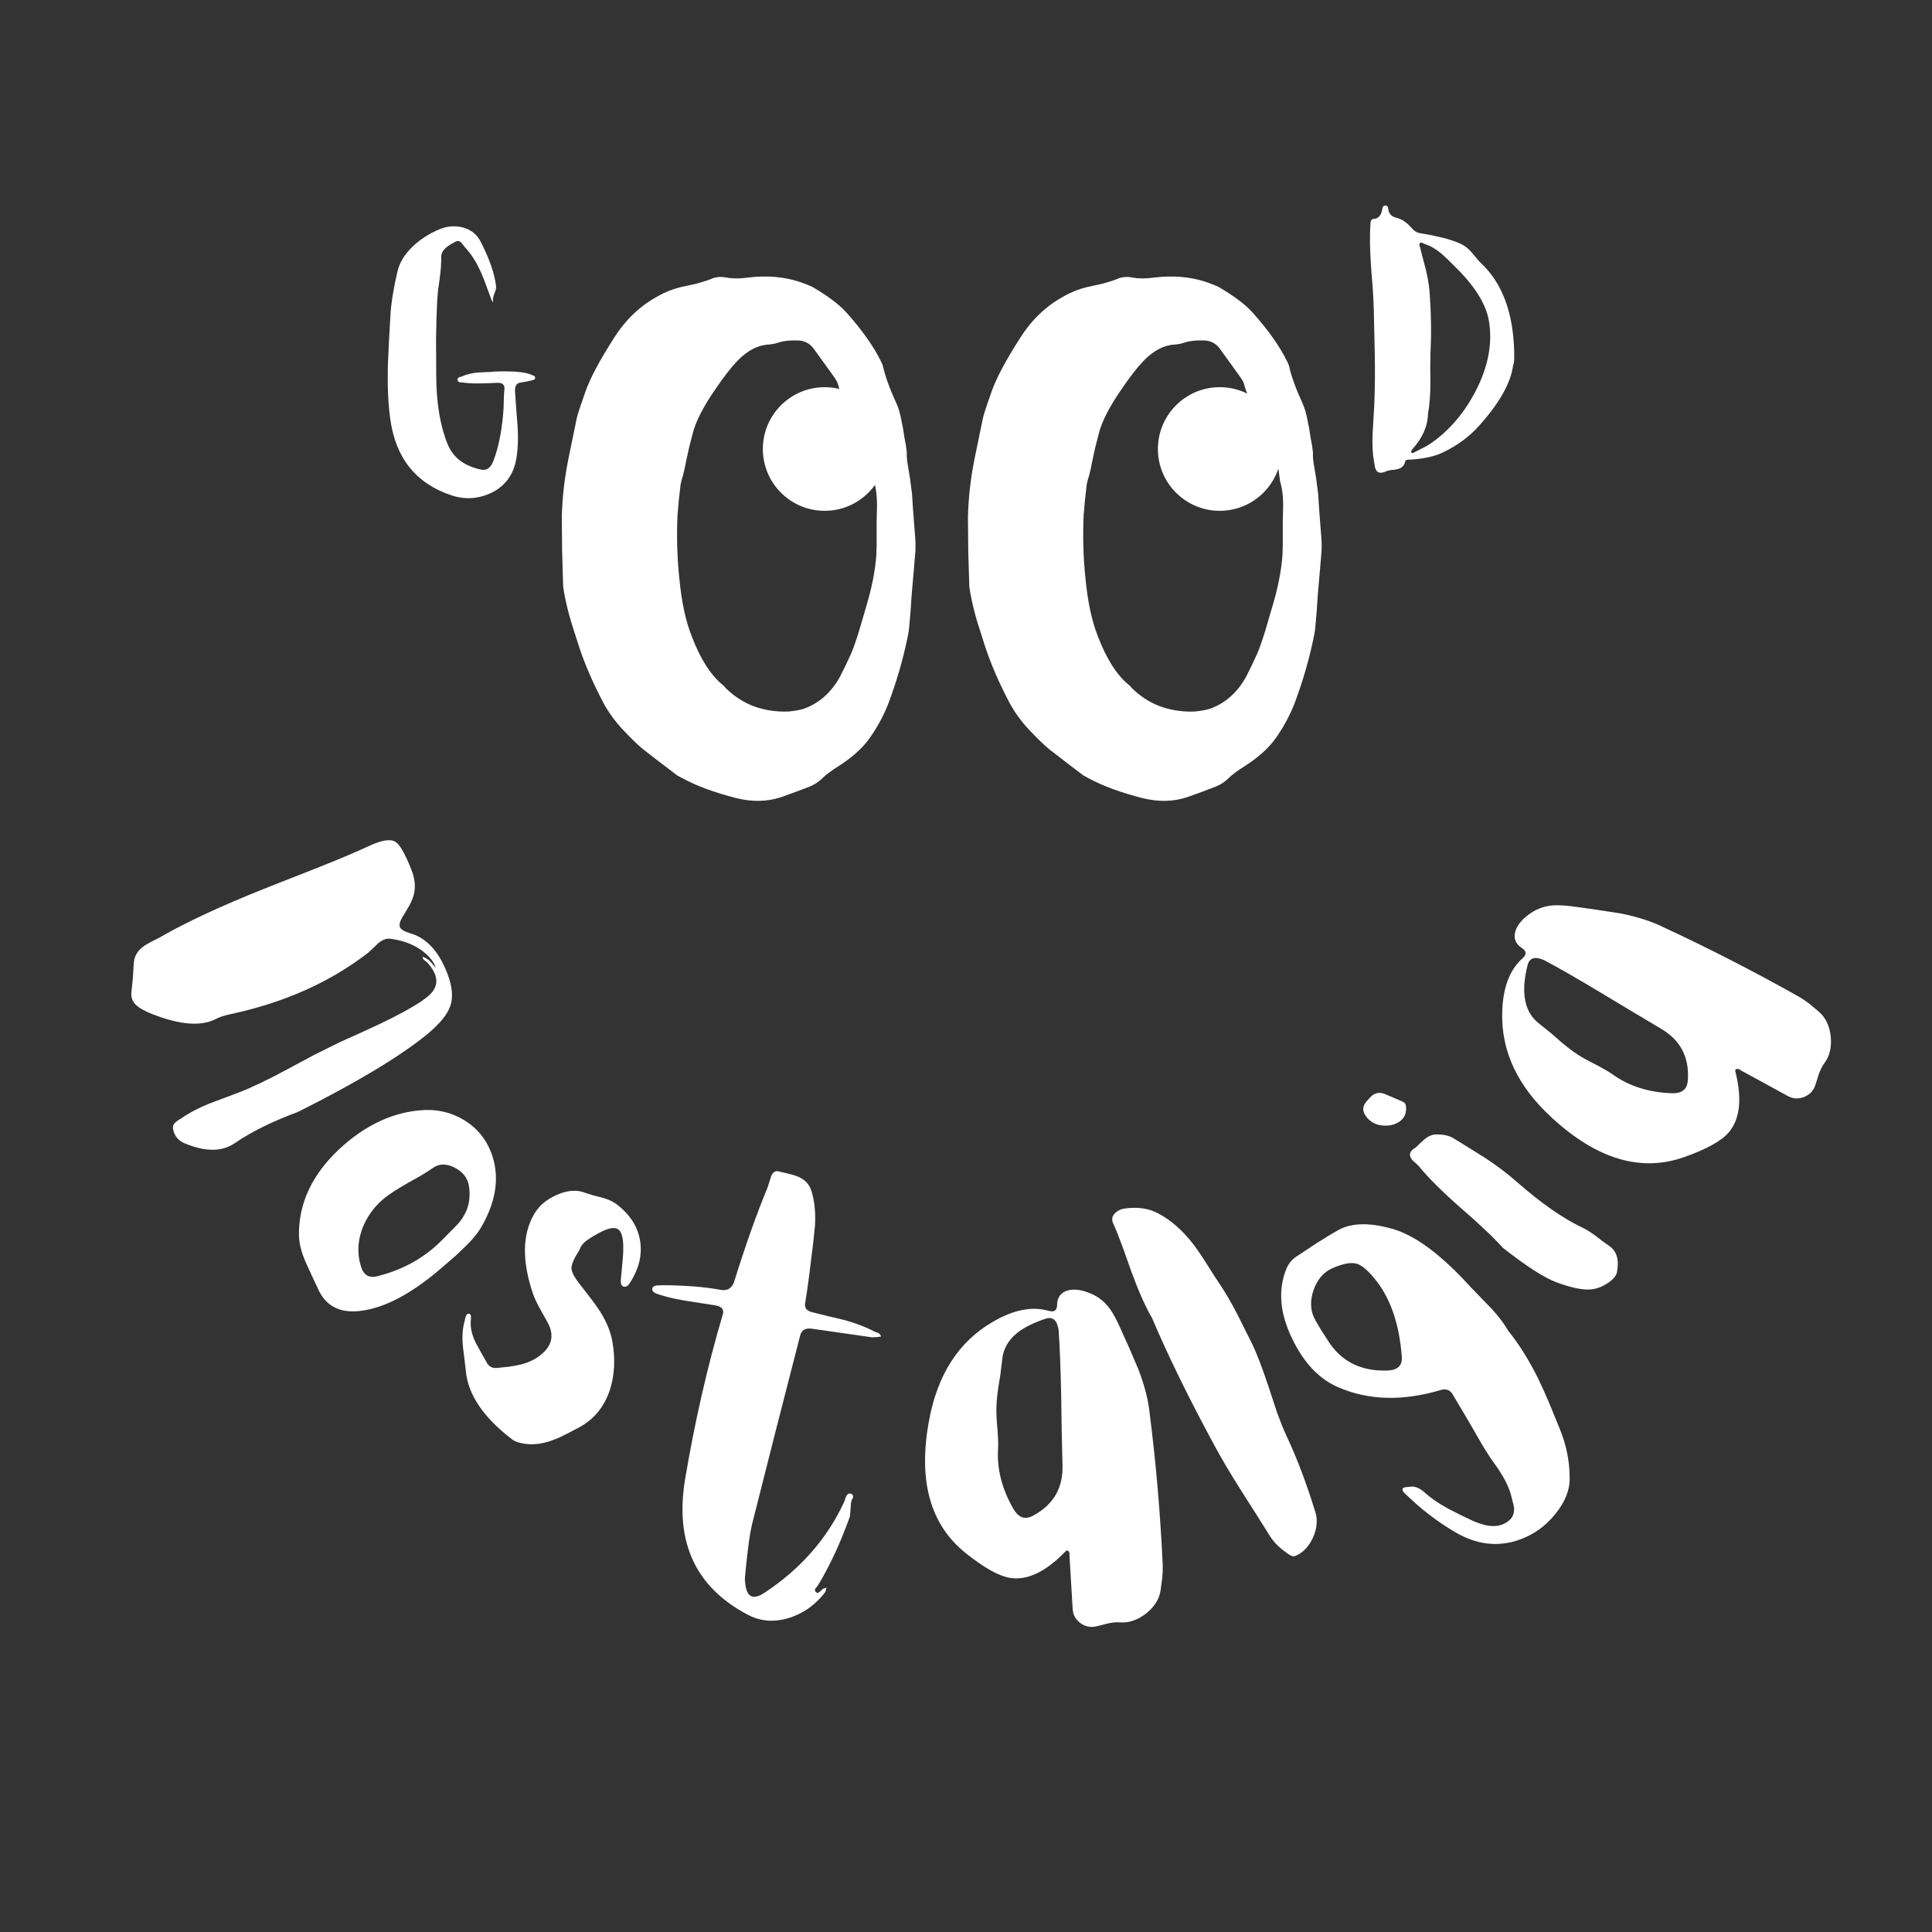
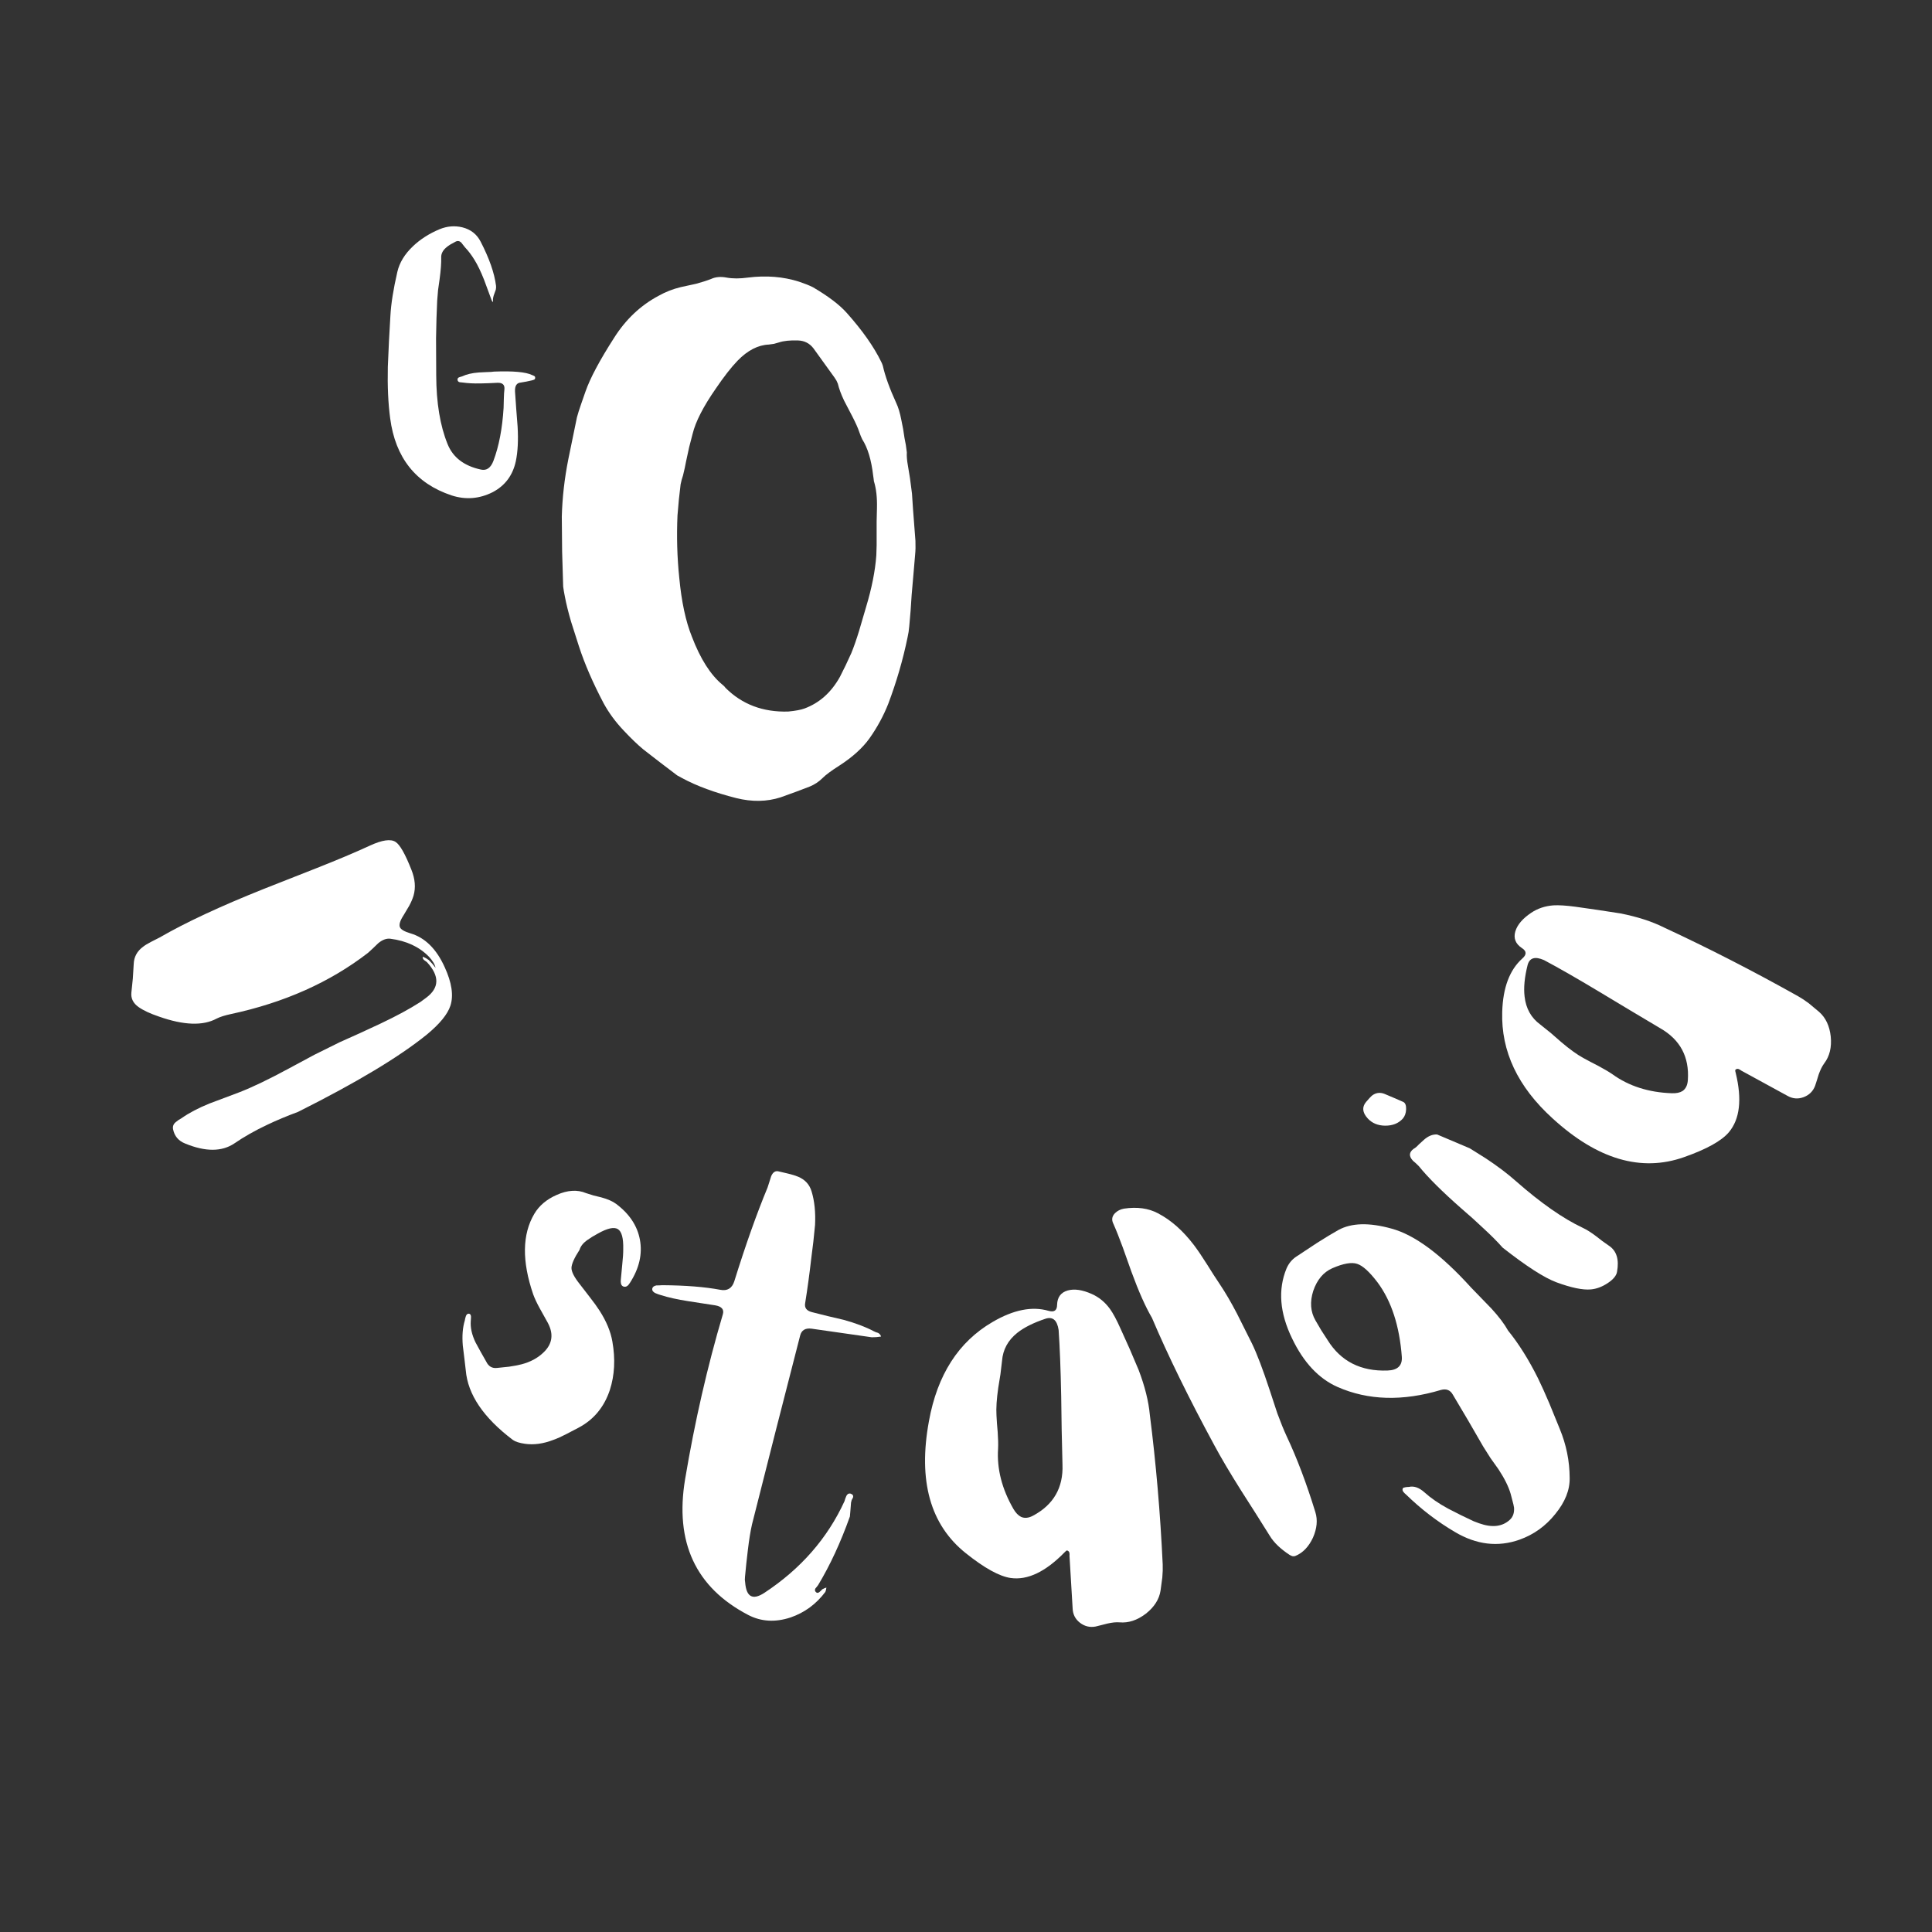
<svg xmlns="http://www.w3.org/2000/svg" version="1.0" preserveAspectRatio="xMidYMid meet" height="500" viewBox="0 0 375 375" zoomAndPan="magnify" width="500">
  <rect x="0" y="0" width="375" height="375" fill="#333333" stroke="none" />
  <defs>
    <g />
    <clipPath id="cc0f07b3ef">
      <path clip-rule="nonzero" d="M 148.07 75.152 L 172.066 75.152 L 172.066 99.148 L 148.07 99.148 Z M 148.07 75.152" />
    </clipPath>
    <clipPath id="e91cd8d45b">
-       <path clip-rule="nonzero" d="M 160.066 75.152 C 153.441 75.152 148.07 80.527 148.07 87.152 C 148.07 93.777 153.441 99.148 160.066 99.148 C 166.691 99.148 172.066 93.777 172.066 87.152 C 172.066 80.527 166.691 75.152 160.066 75.152 Z M 160.066 75.152" />
-     </clipPath>
+       </clipPath>
    <clipPath id="2577081611">
-       <path clip-rule="nonzero" d="M 224.75 75.152 L 248.746 75.152 L 248.746 99.148 L 224.75 99.148 Z M 224.75 75.152" />
-     </clipPath>
+       </clipPath>
    <clipPath id="a0b72107c7">
      <path clip-rule="nonzero" d="M 236.746 75.152 C 230.121 75.152 224.75 80.527 224.75 87.152 C 224.75 93.777 230.121 99.148 236.746 99.148 C 243.375 99.148 248.746 93.777 248.746 87.152 C 248.746 80.527 243.375 75.152 236.746 75.152 Z M 236.746 75.152" />
    </clipPath>
  </defs>
  <g clip-path="url(#cc0f07b3ef)">
    <g clip-path="url(#e91cd8d45b)">
      <path fill-rule="nonzero" fill-opacity="1" d="M 148.07 75.152 L 172.066 75.152 L 172.066 99.148 L 148.07 99.148 Z M 148.07 75.152" fill="#ffffff" />
    </g>
  </g>
  <g clip-path="url(#2577081611)">
    <g clip-path="url(#a0b72107c7)">
      <path fill-rule="nonzero" fill-opacity="1" d="M 224.75 75.152 L 248.746 75.152 L 248.746 99.148 L 224.75 99.148 Z M 224.75 75.152" fill="#ffffff" />
    </g>
  </g>
  <g fill-opacity="1" fill="#ffffff">
    <g transform="translate(22.876, 184.88)">
      <g>
        <path d="M 34.969 30.938 C 32.758 31.758 30.781 32.586 29.031 33.422 C 26.625 34.555 24.488 35.766 22.625 37.047 C 20.195 38.691 17.008 38.703 13.062 37.078 C 11.77 36.566 10.988 35.645 10.719 34.312 C 10.613 33.77 10.773 33.316 11.203 32.953 L 11.766 32.516 L 12.391 32.141 C 13.828 31.129 15.633 30.18 17.812 29.297 L 20.688 28.219 L 23.547 27.141 C 26.098 26.16 29.367 24.586 33.359 22.422 L 38.156 19.844 L 43.078 17.406 L 47.047 15.625 L 51.016 13.781 C 54.055 12.344 56.625 10.953 58.719 9.609 L 59.844 8.781 C 62.426 6.863 62.473 4.555 59.984 1.859 L 59.719 1.672 L 59.422 1.453 C 59.223 1.273 59.145 1.062 59.188 0.812 L 59.812 1.109 L 60.359 1.469 L 61.047 2.203 L 61.656 2.969 C 61.539 2.32 61.117 1.609 60.391 0.828 C 58.523 -1.098 56.023 -2.266 52.891 -2.672 C 52.129 -2.766 51.336 -2.469 50.516 -1.781 L 49.547 -0.844 L 48.562 0.062 C 41.176 5.77 32.297 9.734 21.922 11.953 C 20.754 12.203 19.836 12.492 19.172 12.828 C 16.516 14.266 12.785 14.133 7.984 12.438 C 6.254 11.852 4.938 11.238 4.031 10.594 C 2.977 9.852 2.508 8.914 2.625 7.781 L 2.906 5.047 L 3.078 2.234 C 3.129 0.848 3.738 -0.27 4.906 -1.125 C 5.258 -1.406 5.789 -1.727 6.5 -2.094 L 8.125 -2.922 C 13.125 -5.816 19.859 -8.957 28.328 -12.344 L 38.641 -16.406 C 42.648 -17.988 46.066 -19.43 48.891 -20.734 C 51.297 -21.848 52.973 -22.086 53.922 -21.453 C 54.766 -20.898 55.785 -19.098 56.984 -16.047 C 57.703 -14.254 57.836 -12.582 57.391 -11.031 C 57.203 -10.414 56.922 -9.758 56.547 -9.062 L 55.422 -7.172 C 54.754 -6.141 54.535 -5.375 54.766 -4.875 C 54.973 -4.445 55.645 -4.062 56.781 -3.719 C 59.613 -2.895 61.832 -0.707 63.438 2.844 C 64.82 5.852 65.191 8.348 64.547 10.328 C 64.004 11.984 62.492 13.836 60.016 15.891 C 54.66 20.242 46.312 25.258 34.969 30.938 Z M 34.969 30.938" />
      </g>
    </g>
  </g>
  <g fill-opacity="1" fill="#ffffff">
    <g transform="translate(49.761, 237.796)">
      <g>
-         <path d="M 38.625 0.281 C 40.906 -1.969 41.773 -4.641 41.234 -7.734 C 40.961 -9.234 40.031 -10.383 38.438 -11.188 C 36.844 -11.988 35.43 -11.945 34.203 -11.062 C 33.547 -10.602 32.766 -10.102 31.859 -9.562 L 29.438 -8.203 C 27.395 -7.047 25.852 -6.047 24.812 -5.203 C 22.789 -3.523 21.352 -1.508 20.5 0.844 C 19.645 3.281 19.57 5.645 20.281 7.938 C 20.77 9.656 21.805 10.32 23.391 9.938 C 28.523 8.676 32.828 6.242 36.297 2.641 Z M 16.031 -14.703 C 21.207 -19.523 26.758 -22.07 32.688 -22.344 C 35.457 -22.445 38.008 -21.789 40.344 -20.375 C 42.812 -18.863 44.555 -16.766 45.578 -14.078 C 47.242 -9.68 46.66 -4.961 43.828 0.078 C 43.098 1.398 42.016 2.75 40.578 4.125 L 38.688 5.938 L 36.672 7.672 C 30.504 13.148 24.941 16.148 19.984 16.672 C 16.047 17.098 13.348 15.609 11.891 12.203 L 10.719 9.703 L 9.578 7.203 C 8.711 5.242 8.273 3.441 8.266 1.797 C 8.242 -4.297 10.832 -9.797 16.031 -14.703 Z M 16.031 -14.703" />
-       </g>
+         </g>
    </g>
  </g>
  <g fill-opacity="1" fill="#ffffff">
    <g transform="translate(80.922, 270.677)">
      <g>
        <path d="M 31.562 -28.078 C 30.539 -26.504 30.02 -25.332 30 -24.562 C 30.008 -23.812 30.535 -22.781 31.578 -21.469 L 33.578 -18.875 C 34.348 -17.895 34.977 -17.02 35.469 -16.25 C 36.781 -14.207 37.602 -12.223 37.938 -10.297 C 38.539 -6.898 38.379 -3.766 37.453 -0.891 C 36.348 2.43 34.332 4.867 31.406 6.422 L 28.984 7.688 C 28.066 8.164 27.238 8.535 26.5 8.797 C 24.551 9.555 22.707 9.812 20.969 9.562 C 19.883 9.406 19.102 9.156 18.625 8.812 C 12.926 4.5 9.879 0 9.484 -4.688 L 9.203 -7.094 L 8.906 -9.516 C 8.75 -11.391 8.879 -13.008 9.297 -14.375 L 9.375 -14.781 L 9.516 -15.25 C 9.648 -15.57 9.848 -15.719 10.109 -15.688 C 10.348 -15.656 10.477 -15.461 10.5 -15.109 L 10.484 -14.703 L 10.453 -14.266 C 10.359 -12.984 10.664 -11.602 11.375 -10.125 L 12.406 -8.234 L 13.453 -6.391 C 13.891 -5.473 14.578 -5.062 15.516 -5.156 L 17.906 -5.406 C 18.82 -5.539 19.613 -5.691 20.281 -5.859 C 22.008 -6.305 23.438 -7.07 24.562 -8.156 C 26.289 -9.789 26.578 -11.703 25.422 -13.891 L 24.641 -15.297 L 23.875 -16.672 C 23.289 -17.734 22.852 -18.664 22.562 -19.469 C 20.363 -25.895 20.438 -31.094 22.781 -35.062 C 23.719 -36.656 25.172 -37.883 27.141 -38.75 C 29.254 -39.688 31.148 -39.801 32.828 -39.094 L 34.266 -38.641 L 35.797 -38.266 C 37.035 -37.93 37.992 -37.508 38.672 -37 C 41.242 -35.07 42.781 -32.758 43.281 -30.062 C 43.801 -27.281 43.156 -24.484 41.344 -21.672 C 41.164 -21.379 40.988 -21.176 40.812 -21.062 C 40.594 -20.906 40.344 -20.875 40.062 -20.969 C 39.82 -21.07 39.672 -21.258 39.609 -21.531 L 39.562 -21.906 L 39.578 -22.266 L 39.859 -25.266 C 39.992 -26.492 40.055 -27.477 40.047 -28.219 C 40.098 -30.352 39.75 -31.648 39 -32.109 C 38.25 -32.566 36.953 -32.273 35.109 -31.234 L 34.016 -30.609 L 32.984 -29.922 C 32.242 -29.379 31.77 -28.766 31.562 -28.078 Z M 31.562 -28.078" />
      </g>
    </g>
  </g>
  <g fill-opacity="1" fill="#ffffff">
    <g transform="translate(123.262, 296.003)">
      <g>
        <path d="M 41.703 -1.656 C 39.91 3.375 37.859 7.805 35.547 11.641 L 35.312 11.953 L 35 12.328 C 34.852 12.617 34.906 12.863 35.156 13.062 C 35.332 13.219 35.539 13.203 35.781 13.016 L 36.094 12.734 L 36.359 12.469 L 36.75 12.281 L 37.141 12.141 L 37.062 12.609 L 36.938 12.984 C 35.164 15.348 32.922 17 30.203 17.938 C 27.223 18.926 24.473 18.766 21.953 17.453 C 11.754 12.129 7.676 3.344 9.719 -8.906 C 11.602 -20.102 14.039 -30.754 17.031 -40.859 C 17.332 -41.828 16.836 -42.422 15.547 -42.641 L 12.906 -43.047 L 10.281 -43.453 C 8.227 -43.773 6.488 -44.16 5.062 -44.609 L 4.516 -44.781 L 3.922 -45.016 C 3.484 -45.234 3.289 -45.523 3.344 -45.891 C 3.406 -46.203 3.664 -46.406 4.125 -46.5 L 4.75 -46.516 L 5.312 -46.547 C 9.801 -46.516 13.539 -46.219 16.531 -45.656 C 17.914 -45.383 18.828 -45.938 19.266 -47.312 C 21.461 -54.363 23.613 -60.426 25.719 -65.5 L 26.062 -66.562 L 26.422 -67.703 C 26.766 -68.504 27.266 -68.812 27.922 -68.625 L 29.781 -68.188 C 30.551 -68 31.172 -67.805 31.641 -67.609 C 32.992 -67.047 33.867 -66.094 34.266 -64.75 C 34.836 -62.883 35.062 -60.711 34.938 -58.234 L 34.609 -55 L 34.203 -51.75 C 33.859 -48.719 33.461 -45.816 33.016 -43.047 C 32.859 -42.148 33.305 -41.57 34.359 -41.312 L 37.406 -40.547 L 40.469 -39.828 C 42.789 -39.191 44.75 -38.453 46.344 -37.609 L 46.75 -37.422 L 47.156 -37.297 C 47.469 -37.129 47.664 -36.891 47.75 -36.578 L 46.844 -36.469 L 45.953 -36.438 L 34.266 -38.109 C 33.055 -38.266 32.316 -37.82 32.047 -36.781 L 27.344 -18.438 L 22.703 -0.125 C 22.398 1.219 22.129 2.895 21.891 4.906 L 21.594 7.5 L 21.344 10.047 L 21.312 10.625 L 21.375 11.172 C 21.602 13.973 22.844 14.641 25.094 13.172 C 32.156 8.523 37.344 2.594 40.656 -4.625 L 40.812 -5.141 L 41.031 -5.672 C 41.227 -6.035 41.492 -6.176 41.828 -6.094 C 42.266 -5.945 42.422 -5.688 42.297 -5.312 L 42.047 -4.844 L 41.922 -4.344 L 41.812 -2.906 Z M 41.703 -1.656" />
      </g>
    </g>
  </g>
  <g fill-opacity="1" fill="#ffffff">
    <g transform="translate(178.869, 308.991)">
      <g>
        <path d="M 27.359 -24.703 C 27.523 -20.234 25.629 -16.938 21.672 -14.812 C 20.785 -14.332 19.992 -14.254 19.297 -14.578 C 18.766 -14.848 18.281 -15.352 17.844 -16.094 C 15.594 -20 14.598 -23.91 14.859 -27.828 C 14.898 -28.68 14.875 -29.754 14.781 -31.047 L 14.641 -32.688 L 14.547 -34.266 C 14.461 -35.66 14.578 -37.445 14.891 -39.625 L 15.312 -42.219 L 15.625 -44.844 C 15.789 -47.031 16.781 -48.848 18.594 -50.297 C 19.926 -51.348 21.754 -52.258 24.078 -53.031 C 25.473 -53.477 26.316 -52.75 26.609 -50.844 C 26.836 -47.625 27.004 -43.32 27.109 -37.938 L 27.203 -31.375 Z M 44.312 -34.391 C 44.07 -37.016 43.348 -39.91 42.141 -43.078 L 40.406 -47.156 L 38.594 -51.172 C 37.863 -52.816 37.191 -54.066 36.578 -54.922 C 35.617 -56.242 34.441 -57.211 33.047 -57.828 C 31.234 -58.641 29.68 -58.867 28.391 -58.516 C 27.047 -58.141 26.352 -57.207 26.312 -55.719 C 26.301 -54.625 25.742 -54.238 24.641 -54.562 C 21.453 -55.488 17.832 -54.766 13.781 -52.391 C 7.176 -48.547 3.062 -42.133 1.438 -33.156 C -0.695 -21.57 1.688 -13.023 8.594 -7.516 C 12.219 -4.617 15.125 -3.016 17.312 -2.703 C 20.582 -2.242 24.062 -3.898 27.75 -7.672 L 28.031 -7.938 C 28.125 -8.02 28.195 -8.055 28.25 -8.047 C 28.488 -7.984 28.641 -7.832 28.703 -7.594 L 28.734 -7.281 L 28.719 -7 L 29.328 3.188 C 29.367 4.352 29.844 5.285 30.75 5.984 C 31.656 6.68 32.664 6.926 33.781 6.719 L 34.906 6.438 L 36.078 6.141 C 36.984 5.93 37.77 5.852 38.438 5.906 C 40.164 6.062 41.867 5.5 43.547 4.219 C 45.18 2.926 46.129 1.438 46.391 -0.25 L 46.734 -2.797 C 46.816 -3.734 46.844 -4.578 46.812 -5.328 C 46.344 -15.316 45.508 -25.004 44.312 -34.391 Z M 44.312 -34.391" />
      </g>
    </g>
  </g>
  <g fill-opacity="1" fill="#ffffff">
    <g transform="translate(240.705, 298.941)">
      <g>
        <path d="M -17.109 -43.141 C -18.359 -45.266 -19.688 -48.25 -21.094 -52.094 L -22.766 -56.797 C -23.43 -58.617 -24.055 -60.188 -24.641 -61.5 C -24.973 -62.219 -24.859 -62.867 -24.297 -63.453 C -23.828 -63.922 -23.242 -64.219 -22.547 -64.344 C -19.992 -64.727 -17.789 -64.426 -15.938 -63.438 C -13.414 -62.125 -11.094 -60.07 -8.969 -57.281 C -8.227 -56.301 -7.363 -55.023 -6.375 -53.453 L -5.156 -51.516 L -3.891 -49.594 C -2.836 -48.02 -1.742 -46.145 -0.609 -43.969 L 2.297 -38.172 C 3.266 -36.172 4.406 -33.176 5.719 -29.188 L 7.219 -24.625 C 7.844 -22.926 8.445 -21.441 9.031 -20.172 C 11.031 -15.93 12.891 -11.016 14.609 -5.422 C 15.078 -3.91 14.922 -2.266 14.141 -0.484 C 13.316 1.285 12.18 2.469 10.734 3.062 C 10.398 3.207 10.016 3.133 9.578 2.844 C 7.816 1.688 6.547 0.461 5.766 -0.828 L 3.016 -5.203 L 0.234 -9.562 C -1.953 -13.031 -3.703 -15.988 -5.016 -18.438 C -9.973 -27.594 -14.004 -35.828 -17.109 -43.141 Z M -17.109 -43.141" />
      </g>
    </g>
  </g>
  <g fill-opacity="1" fill="#ffffff">
    <g transform="translate(269.296, 287.721)">
      <g>
        <path d="M -11.609 -27.609 C -9.047 -23.484 -5.164 -21.516 0.031 -21.703 C 1.988 -21.773 2.91 -22.66 2.797 -24.359 C 2.348 -30.359 0.781 -35.172 -1.906 -38.797 C -3.477 -40.867 -4.801 -42.07 -5.875 -42.406 C -6.945 -42.77 -8.551 -42.488 -10.688 -41.562 C -12.414 -40.801 -13.648 -39.336 -14.391 -37.172 C -15.078 -35.035 -14.938 -33.125 -13.969 -31.438 L -12.844 -29.516 Z M 23.422 -29.453 C 25.492 -26.898 27.426 -23.82 29.219 -20.219 C 29.906 -18.812 30.641 -17.188 31.422 -15.344 L 33.438 -10.406 C 34.719 -7.312 35.363 -4.133 35.375 -0.875 C 35.426 1.477 34.492 3.82 32.578 6.156 C 30.711 8.488 28.406 10.145 25.656 11.125 C 21.469 12.613 17.285 12.117 13.109 9.641 C 9.691 7.629 6.531 5.207 3.625 2.375 L 3.344 2.125 L 3.094 1.844 C 2.914 1.602 2.883 1.375 3 1.156 C 3.031 1.07 3.191 1.004 3.484 0.953 L 3.844 0.906 L 4.172 0.891 C 5.148 0.66 6.16 1.016 7.203 1.953 C 8.422 3.055 9.941 4.102 11.766 5.094 L 14.25 6.359 L 16.734 7.547 L 17.812 7.953 C 20.332 8.848 22.32 8.613 23.781 7.25 C 24.383 6.688 24.648 5.906 24.578 4.906 C 24.516 4.508 24.41 4.055 24.266 3.547 L 23.922 2.234 C 23.516 0.828 22.727 -0.758 21.562 -2.531 L 20.016 -4.703 L 18.609 -6.922 L 15.656 -12.031 L 12.672 -17.062 C 12.18 -17.914 11.426 -18.207 10.406 -17.938 C 2.957 -15.707 -3.738 -15.898 -9.688 -18.516 C -13.332 -20.129 -16.27 -23.266 -18.5 -27.922 C -20.906 -32.867 -21.27 -37.391 -19.594 -41.484 C -19.176 -42.461 -18.555 -43.227 -17.734 -43.781 L -13.641 -46.484 C -12.055 -47.492 -10.676 -48.328 -9.5 -48.984 C -6.969 -50.367 -3.535 -50.457 0.797 -49.25 C 5.297 -48.031 10.445 -44.211 16.25 -37.797 L 18.203 -35.781 L 20.172 -33.75 C 21.629 -32.164 22.711 -30.734 23.422 -29.453 Z M 23.422 -29.453" />
      </g>
    </g>
  </g>
  <g fill-opacity="1" fill="#ffffff">
    <g transform="translate(308.615, 256.898)">
      <g>
-         <path d="M -16.953 -14.734 C -17.961 -15.879 -19.219 -17.141 -20.719 -18.516 L -22.797 -20.438 L -24.906 -22.281 C -28.664 -25.582 -31.441 -28.344 -33.234 -30.562 L -33.781 -31.094 L -34.344 -31.578 C -35.188 -32.461 -35.145 -33.242 -34.219 -33.922 C -33.926 -34.066 -33.594 -34.348 -33.219 -34.766 L -32.219 -35.672 C -31.414 -36.391 -30.57 -36.734 -29.688 -36.703 C -28.332 -36.703 -27.254 -36.445 -26.453 -35.938 L -23.344 -34.016 L -20.25 -32.078 C -17.945 -30.555 -15.988 -29.078 -14.375 -27.641 C -9.582 -23.422 -5.27 -20.406 -1.438 -18.594 C -0.664 -18.238 0.211 -17.688 1.203 -16.938 L 2.391 -16.016 L 3.672 -15.109 C 5.16 -14.129 5.688 -12.441 5.25 -10.047 C 5.133 -9.305 4.531 -8.57 3.438 -7.844 C 2.363 -7.133 1.281 -6.727 0.188 -6.625 C -1.383 -6.477 -3.613 -6.938 -6.5 -8 C -8.863 -8.875 -12.348 -11.117 -16.953 -14.734 Z M -36.328 -39.781 C -37.16 -38.852 -38.312 -38.395 -39.781 -38.406 C -41.195 -38.426 -42.328 -38.906 -43.172 -39.844 C -44.18 -40.969 -44.281 -42.02 -43.469 -43 L -42.781 -43.781 C -42.52 -44.082 -42.258 -44.305 -42 -44.453 C -41.344 -44.828 -40.641 -44.867 -39.891 -44.578 L -38.078 -43.812 L -36.25 -43.016 C -35.852 -42.828 -35.664 -42.352 -35.688 -41.594 C -35.719 -40.844 -35.93 -40.238 -36.328 -39.781 Z M -36.328 -39.781" />
+         <path d="M -16.953 -14.734 C -17.961 -15.879 -19.219 -17.141 -20.719 -18.516 L -22.797 -20.438 L -24.906 -22.281 C -28.664 -25.582 -31.441 -28.344 -33.234 -30.562 L -33.781 -31.094 L -34.344 -31.578 C -35.188 -32.461 -35.145 -33.242 -34.219 -33.922 C -33.926 -34.066 -33.594 -34.348 -33.219 -34.766 L -32.219 -35.672 C -31.414 -36.391 -30.57 -36.734 -29.688 -36.703 L -23.344 -34.016 L -20.25 -32.078 C -17.945 -30.555 -15.988 -29.078 -14.375 -27.641 C -9.582 -23.422 -5.27 -20.406 -1.438 -18.594 C -0.664 -18.238 0.211 -17.688 1.203 -16.938 L 2.391 -16.016 L 3.672 -15.109 C 5.16 -14.129 5.688 -12.441 5.25 -10.047 C 5.133 -9.305 4.531 -8.57 3.438 -7.844 C 2.363 -7.133 1.281 -6.727 0.188 -6.625 C -1.383 -6.477 -3.613 -6.938 -6.5 -8 C -8.863 -8.875 -12.348 -11.117 -16.953 -14.734 Z M -36.328 -39.781 C -37.16 -38.852 -38.312 -38.395 -39.781 -38.406 C -41.195 -38.426 -42.328 -38.906 -43.172 -39.844 C -44.18 -40.969 -44.281 -42.02 -43.469 -43 L -42.781 -43.781 C -42.52 -44.082 -42.258 -44.305 -42 -44.453 C -41.344 -44.828 -40.641 -44.867 -39.891 -44.578 L -38.078 -43.812 L -36.25 -43.016 C -35.852 -42.828 -35.664 -42.352 -35.688 -41.594 C -35.719 -40.844 -35.93 -40.238 -36.328 -39.781 Z M -36.328 -39.781" />
      </g>
    </g>
  </g>
  <g fill-opacity="1" fill="#ffffff">
    <g transform="translate(328.689, 235.869)">
      <g>
        <path d="M -6.453 -36.297 C -2.566 -34.078 -0.773 -30.723 -1.078 -26.234 C -1.141 -25.234 -1.488 -24.52 -2.125 -24.094 C -2.633 -23.781 -3.32 -23.641 -4.188 -23.672 C -8.688 -23.828 -12.531 -25.055 -15.719 -27.359 C -16.414 -27.836 -17.344 -28.383 -18.5 -29 L -19.953 -29.75 L -21.344 -30.5 C -22.57 -31.164 -24.023 -32.211 -25.703 -33.641 L -27.688 -35.375 L -29.734 -37.016 C -31.492 -38.305 -32.504 -40.113 -32.766 -42.438 C -32.973 -44.125 -32.781 -46.156 -32.188 -48.531 C -31.82 -49.957 -30.758 -50.285 -29 -49.516 C -26.145 -48.004 -22.414 -45.863 -17.812 -43.094 L -12.172 -39.703 Z M -5.672 -55.828 C -8.016 -57.004 -10.848 -57.922 -14.172 -58.578 L -18.547 -59.25 L -22.922 -59.875 C -24.711 -60.113 -26.129 -60.203 -27.172 -60.141 C -28.805 -60.016 -30.25 -59.531 -31.5 -58.688 C -33.156 -57.57 -34.176 -56.375 -34.562 -55.094 C -34.957 -53.758 -34.531 -52.676 -33.281 -51.844 C -32.363 -51.258 -32.336 -50.586 -33.203 -49.828 C -35.672 -47.617 -36.973 -44.164 -37.109 -39.469 C -37.348 -31.82 -34.094 -24.93 -27.344 -18.797 C -18.656 -10.836 -10.148 -8.328 -1.828 -11.266 C 2.555 -12.805 5.461 -14.422 6.891 -16.109 C 9.016 -18.648 9.457 -22.473 8.219 -27.578 L 8.125 -27.969 C 8.113 -28.102 8.125 -28.191 8.156 -28.234 C 8.344 -28.398 8.547 -28.445 8.766 -28.375 L 9.047 -28.234 L 9.297 -28.062 L 18.25 -23.172 C 19.258 -22.598 20.301 -22.508 21.375 -22.906 C 22.445 -23.301 23.191 -24.023 23.609 -25.078 L 23.969 -26.188 L 24.328 -27.344 C 24.641 -28.219 24.992 -28.926 25.391 -29.469 C 26.441 -30.852 26.863 -32.594 26.656 -34.688 C 26.426 -36.75 25.672 -38.344 24.391 -39.469 L 22.406 -41.125 C 21.656 -41.688 20.953 -42.148 20.297 -42.516 C 11.586 -47.398 2.93 -51.836 -5.672 -55.828 Z M -5.672 -55.828" />
      </g>
    </g>
  </g>
  <g fill-opacity="1" fill="#ffffff">
    <g transform="translate(109.046, 160.44)">
      <g>
        <path d="M 43.922 -22.328 C 45.336 -22.461 46.398 -22.66 47.109 -22.922 C 50.004 -23.992 52.297 -26.039 53.984 -29.062 L 55.109 -31.328 L 56.188 -33.656 C 56.664 -34.812 57.176 -36.273 57.719 -38.047 L 59.047 -42.578 C 60.16 -46.266 60.828 -49.617 61.047 -52.641 L 61.109 -54.641 L 61.109 -59.25 L 61.172 -61.844 C 61.223 -63.883 61.023 -65.617 60.578 -67.047 L 60.516 -67.578 L 60.438 -68.109 C 60.082 -71.172 59.375 -73.523 58.312 -75.172 C 58.133 -75.523 57.938 -76.016 57.719 -76.641 C 57.488 -77.348 57.039 -78.348 56.375 -79.641 L 54.781 -82.703 C 54.195 -83.941 53.797 -85.031 53.578 -85.969 L 53.312 -86.562 L 52.922 -87.172 L 48.844 -92.828 C 48.094 -93.805 47.094 -94.316 45.844 -94.359 C 44.289 -94.41 43.051 -94.281 42.125 -93.969 L 41.188 -93.703 L 40.188 -93.562 C 38.094 -93.477 36.07 -92.438 34.125 -90.438 C 32.875 -89.145 31.453 -87.32 29.859 -84.969 C 27.453 -81.5 25.961 -78.586 25.391 -76.234 L 24.719 -73.641 L 24.125 -70.906 L 23.859 -69.578 L 23.531 -68.172 L 23.266 -67.312 L 23.062 -66.438 L 22.719 -63.438 L 22.453 -60.375 C 22.273 -56.25 22.391 -52.227 22.797 -48.312 C 23.234 -43.645 24.051 -39.828 25.25 -36.859 C 26.895 -32.547 28.875 -29.438 31.188 -27.531 L 31.516 -27.25 L 31.781 -26.922 C 34.988 -23.723 39.035 -22.191 43.922 -22.328 Z M 66.969 -72.641 C 66.926 -71.93 66.992 -71.086 67.172 -70.109 L 67.578 -67.641 L 67.969 -64.641 L 68.172 -61.578 L 68.641 -55.453 C 68.68 -54.473 68.66 -53.582 68.578 -52.781 L 68.25 -48.922 L 67.906 -44.984 L 67.703 -41.922 L 67.438 -38.859 L 67.312 -37.781 L 67.109 -36.719 C 66.223 -32.406 64.977 -28.117 63.375 -23.859 C 62.445 -21.504 61.227 -19.258 59.719 -17.125 C 58.383 -15.258 56.445 -13.504 53.906 -11.859 C 52.352 -10.879 51.242 -10.055 50.578 -9.391 C 49.91 -8.723 49.113 -8.191 48.188 -7.797 L 45.391 -6.734 L 42.453 -5.672 C 39.785 -4.816 36.922 -4.77 33.859 -5.531 C 29.68 -6.594 26.191 -7.879 23.391 -9.391 L 22.391 -9.938 L 19.062 -12.469 L 15.797 -15 C 14.68 -15.926 13.414 -17.145 12 -18.656 C 10.438 -20.301 9.145 -22.055 8.125 -23.922 C 6.039 -27.879 4.441 -31.566 3.328 -34.984 L 1.797 -39.781 C 1.266 -41.602 0.863 -43.227 0.594 -44.656 L 0.406 -45.656 L 0.266 -46.578 L 0.062 -53.375 L 0 -60.172 C 0.094 -63.816 0.516 -67.531 1.266 -71.312 L 2.938 -79.438 C 3.113 -80.102 3.379 -80.945 3.734 -81.969 L 4.594 -84.438 C 5.488 -87.008 7.332 -90.473 10.125 -94.828 C 12.395 -98.43 15.285 -101.164 18.797 -103.031 C 20.129 -103.781 21.551 -104.336 23.062 -104.703 L 26.062 -105.359 C 27.219 -105.672 28.191 -105.984 28.984 -106.297 C 29.828 -106.691 30.828 -106.781 31.984 -106.562 C 33.18 -106.344 34.562 -106.344 36.125 -106.562 C 39.676 -107.008 42.984 -106.742 46.047 -105.766 C 47.117 -105.41 48.008 -105.055 48.719 -104.703 C 51.695 -102.961 53.895 -101.297 55.312 -99.703 C 58.332 -96.316 60.555 -93.16 61.984 -90.234 L 62.172 -89.828 L 62.312 -89.438 C 62.758 -87.438 63.625 -85.035 64.906 -82.234 C 65.312 -81.391 65.645 -80.281 65.906 -78.906 L 66.25 -77.172 L 66.516 -75.438 L 66.781 -74.047 Z M 66.969 -72.641" />
      </g>
    </g>
  </g>
  <g fill-opacity="1" fill="#ffffff">
    <g transform="translate(187.877, 160.44)">
      <g>
-         <path d="M 43.922 -22.328 C 45.336 -22.461 46.398 -22.66 47.109 -22.922 C 50.004 -23.992 52.297 -26.039 53.984 -29.062 L 55.109 -31.328 L 56.188 -33.656 C 56.664 -34.812 57.176 -36.273 57.719 -38.047 L 59.047 -42.578 C 60.16 -46.266 60.828 -49.617 61.047 -52.641 L 61.109 -54.641 L 61.109 -59.25 L 61.172 -61.844 C 61.223 -63.883 61.023 -65.617 60.578 -67.047 L 60.516 -67.578 L 60.438 -68.109 C 60.082 -71.172 59.375 -73.523 58.312 -75.172 C 58.133 -75.523 57.938 -76.016 57.719 -76.641 C 57.488 -77.348 57.039 -78.348 56.375 -79.641 L 54.781 -82.703 C 54.195 -83.941 53.797 -85.031 53.578 -85.969 L 53.312 -86.562 L 52.922 -87.172 L 48.844 -92.828 C 48.094 -93.805 47.094 -94.316 45.844 -94.359 C 44.289 -94.41 43.051 -94.281 42.125 -93.969 L 41.188 -93.703 L 40.188 -93.562 C 38.094 -93.477 36.07 -92.438 34.125 -90.438 C 32.875 -89.145 31.453 -87.32 29.859 -84.969 C 27.453 -81.5 25.961 -78.586 25.391 -76.234 L 24.719 -73.641 L 24.125 -70.906 L 23.859 -69.578 L 23.531 -68.172 L 23.266 -67.312 L 23.062 -66.438 L 22.719 -63.438 L 22.453 -60.375 C 22.273 -56.25 22.391 -52.227 22.797 -48.312 C 23.234 -43.645 24.051 -39.828 25.25 -36.859 C 26.895 -32.547 28.875 -29.438 31.188 -27.531 L 31.516 -27.25 L 31.781 -26.922 C 34.988 -23.723 39.035 -22.191 43.922 -22.328 Z M 66.969 -72.641 C 66.926 -71.93 66.992 -71.086 67.172 -70.109 L 67.578 -67.641 L 67.969 -64.641 L 68.172 -61.578 L 68.641 -55.453 C 68.68 -54.473 68.66 -53.582 68.578 -52.781 L 68.25 -48.922 L 67.906 -44.984 L 67.703 -41.922 L 67.438 -38.859 L 67.312 -37.781 L 67.109 -36.719 C 66.223 -32.406 64.977 -28.117 63.375 -23.859 C 62.445 -21.504 61.227 -19.258 59.719 -17.125 C 58.383 -15.258 56.445 -13.504 53.906 -11.859 C 52.352 -10.879 51.242 -10.055 50.578 -9.391 C 49.91 -8.723 49.113 -8.191 48.188 -7.797 L 45.391 -6.734 L 42.453 -5.672 C 39.785 -4.816 36.922 -4.77 33.859 -5.531 C 29.68 -6.594 26.191 -7.879 23.391 -9.391 L 22.391 -9.938 L 19.062 -12.469 L 15.797 -15 C 14.68 -15.926 13.414 -17.145 12 -18.656 C 10.438 -20.301 9.145 -22.055 8.125 -23.922 C 6.039 -27.879 4.441 -31.566 3.328 -34.984 L 1.797 -39.781 C 1.266 -41.602 0.863 -43.227 0.594 -44.656 L 0.406 -45.656 L 0.266 -46.578 L 0.062 -53.375 L 0 -60.172 C 0.094 -63.816 0.516 -67.531 1.266 -71.312 L 2.938 -79.438 C 3.113 -80.102 3.379 -80.945 3.734 -81.969 L 4.594 -84.438 C 5.488 -87.008 7.332 -90.473 10.125 -94.828 C 12.395 -98.43 15.285 -101.164 18.797 -103.031 C 20.129 -103.781 21.551 -104.336 23.062 -104.703 L 26.062 -105.359 C 27.219 -105.672 28.191 -105.984 28.984 -106.297 C 29.828 -106.691 30.828 -106.781 31.984 -106.562 C 33.18 -106.344 34.562 -106.344 36.125 -106.562 C 39.676 -107.008 42.984 -106.742 46.047 -105.766 C 47.117 -105.41 48.008 -105.055 48.719 -104.703 C 51.695 -102.961 53.895 -101.297 55.312 -99.703 C 58.332 -96.316 60.555 -93.16 61.984 -90.234 L 62.172 -89.828 L 62.312 -89.438 C 62.758 -87.438 63.625 -85.035 64.906 -82.234 C 65.312 -81.391 65.645 -80.281 65.906 -78.906 L 66.25 -77.172 L 66.516 -75.438 L 66.781 -74.047 Z M 66.969 -72.641" />
-       </g>
+         </g>
    </g>
  </g>
  <g fill-opacity="1" fill="#ffffff">
    <g transform="translate(75.153, 91.752)">
      <g>
        <path d="M 28.125 -18.953 C 26.914 -19.547 24.457 -19.77 20.75 -19.625 C 20.426 -19.57 19.945 -19.539 19.312 -19.531 L 17.766 -19.453 C 16.473 -19.359 15.391 -19.102 14.516 -18.688 L 14.234 -18.609 L 13.922 -18.5 C 13.723 -18.414 13.633 -18.25 13.656 -18 C 13.688 -17.77 13.828 -17.625 14.078 -17.562 L 14.703 -17.5 C 15.648 -17.363 16.77 -17.305 18.062 -17.328 L 19.734 -17.375 L 21.406 -17.453 C 22.406 -17.484 22.852 -17.047 22.75 -16.141 C 22.695 -15.703 22.66 -15.109 22.641 -14.359 L 22.594 -12.578 C 22.344 -8.547 21.688 -5.125 20.625 -2.312 C 20.102 -0.926 19.289 -0.359 18.188 -0.609 C 14.914 -1.316 12.758 -2.969 11.719 -5.562 C 10.27 -9.125 9.535 -13.578 9.516 -18.922 L 9.484 -26.125 C 9.523 -28.82 9.598 -31.234 9.703 -33.359 L 9.875 -35.453 L 10.172 -37.547 C 10.41 -39.316 10.516 -40.734 10.484 -41.797 C 10.461 -42.461 10.758 -43.078 11.375 -43.641 C 11.613 -43.859 11.91 -44.078 12.266 -44.297 L 13.266 -44.844 C 13.68 -45.051 14.055 -44.988 14.391 -44.656 L 14.75 -44.188 L 15.125 -43.719 C 15.75 -43.07 16.359 -42.266 16.953 -41.297 C 17.566 -40.305 18.18 -39.031 18.797 -37.469 L 20.266 -33.5 L 20.438 -33.156 L 20.516 -33.203 L 20.547 -33.25 C 20.473 -33.633 20.562 -34.145 20.812 -34.781 L 21.078 -35.516 C 21.141 -35.797 21.156 -36.055 21.125 -36.297 C 20.812 -38.754 19.816 -41.602 18.141 -44.844 C 17.398 -46.289 16.219 -47.219 14.594 -47.625 C 13.113 -47.988 11.629 -47.863 10.141 -47.25 C 8.117 -46.395 6.406 -45.297 5 -43.953 C 3.395 -42.43 2.383 -40.77 1.969 -38.969 C 1.195 -35.613 0.75 -32.785 0.625 -30.484 L 0.344 -25.5 L 0.125 -20.547 C 0.039 -16.773 0.191 -13.445 0.578 -10.562 C 1.586 -2.895 5.562 2.094 12.5 4.406 C 15.227 5.289 17.883 5.082 20.469 3.781 C 22.875 2.52 24.375 0.516 24.969 -2.234 C 25.352 -4.066 25.469 -6.316 25.312 -8.984 L 25.047 -12.375 L 24.812 -15.75 C 24.758 -16.863 25.133 -17.445 25.938 -17.5 L 27.016 -17.688 L 28.094 -17.922 L 28.297 -17.984 L 28.516 -18.062 C 28.641 -18.113 28.707 -18.219 28.719 -18.375 C 28.738 -18.562 28.68 -18.691 28.547 -18.766 L 28.328 -18.875 Z M 28.125 -18.953" />
      </g>
    </g>
  </g>
  <g fill-opacity="1" fill="#ffffff">
    <g transform="translate(265.765, 91.752)">
      <g>
-         <path d="M 11.406 -11.422 C 11.352 -9.016 10.328 -6.707 8.328 -4.5 C 8.266 -4.438 8.211 -4.344 8.172 -4.219 C 8.141 -4.094 8.141 -4.004 8.172 -3.953 C 8.242 -3.836 8.344 -3.797 8.469 -3.828 L 8.812 -3.984 L 10.406 -4.797 C 11.031 -5.109 11.547 -5.406 11.953 -5.688 C 15.16 -7.906 17.832 -10.867 19.969 -14.578 C 22.957 -19.797 24.039 -24.781 23.219 -29.531 C 22.645 -32.801 20.438 -36.305 16.594 -40.047 L 15.281 -41.359 C 14.758 -41.859 14.305 -42.27 13.922 -42.594 C 12.848 -43.477 11.77 -44.086 10.688 -44.422 L 10.484 -44.5 L 10.297 -44.625 C 10.117 -44.695 9.973 -44.68 9.859 -44.578 C 9.754 -44.473 9.719 -44.332 9.75 -44.156 L 9.797 -43.922 L 9.875 -43.719 L 10.406 -41.641 L 10.953 -39.578 C 11.336 -37.961 11.582 -36.562 11.688 -35.375 C 12.02 -31.145 12.086 -27.156 11.891 -23.406 L 11.844 -20.516 L 11.875 -17.578 C 11.875 -15.172 11.719 -13.117 11.406 -11.422 Z M 27.938 -20.859 C 27.469 -17.398 25.25 -13.469 21.281 -9.062 C 19.344 -6.914 16.973 -5.188 14.172 -3.875 C 12.586 -3.145 10.562 -2.703 8.094 -2.547 L 7.781 -2.547 L 7.438 -2.516 C 7.176 -2.484 7.031 -2.379 7 -2.203 C 6.789 -1.359 6.273 -0.852 5.453 -0.688 L 4.922 -0.578 L 4.375 -0.531 C 3.914 -0.477 3.566 -0.395 3.328 -0.281 C 2.379 0.133 1.742 0.098 1.422 -0.391 C 1.273 -0.566 1.164 -0.836 1.094 -1.203 L 1.016 -1.703 L 0.922 -2.203 C 0.66 -3.68 0.57 -5.461 0.656 -7.547 L 0.969 -12.891 C 1.094 -15.617 1.133 -18.723 1.094 -22.203 L 0.891 -31.5 C 0.867 -32.656 0.801 -34.051 0.688 -35.688 L 0.359 -39.891 C 0.117 -43.316 0.078 -46.117 0.234 -48.297 C 0.266 -48.91 0.445 -49.227 0.781 -49.25 C 1.727 -49.281 2.305 -49.879 2.516 -51.047 L 2.562 -51.312 L 2.641 -51.578 C 2.734 -51.766 2.895 -51.859 3.125 -51.859 C 3.332 -51.859 3.488 -51.77 3.594 -51.594 L 3.672 -51.344 L 3.719 -51.047 C 3.863 -50.191 4.395 -49.672 5.312 -49.484 C 5.914 -49.336 6.504 -49.039 7.078 -48.594 C 7.461 -48.312 7.941 -47.848 8.516 -47.203 C 8.879 -46.816 9.344 -46.578 9.906 -46.484 L 11.953 -46.125 L 13.969 -45.672 C 15.457 -45.328 16.758 -44.895 17.875 -44.375 C 18.57 -44.039 19.281 -43.461 20 -42.641 L 20.859 -41.594 C 21.191 -41.188 21.488 -40.863 21.75 -40.625 C 25.844 -36.758 27.973 -31.008 28.141 -23.375 L 28.141 -22.047 C 28.129 -21.555 28.062 -21.16 27.938 -20.859 Z M 27.938 -20.859" />
-       </g>
+         </g>
    </g>
  </g>
</svg>